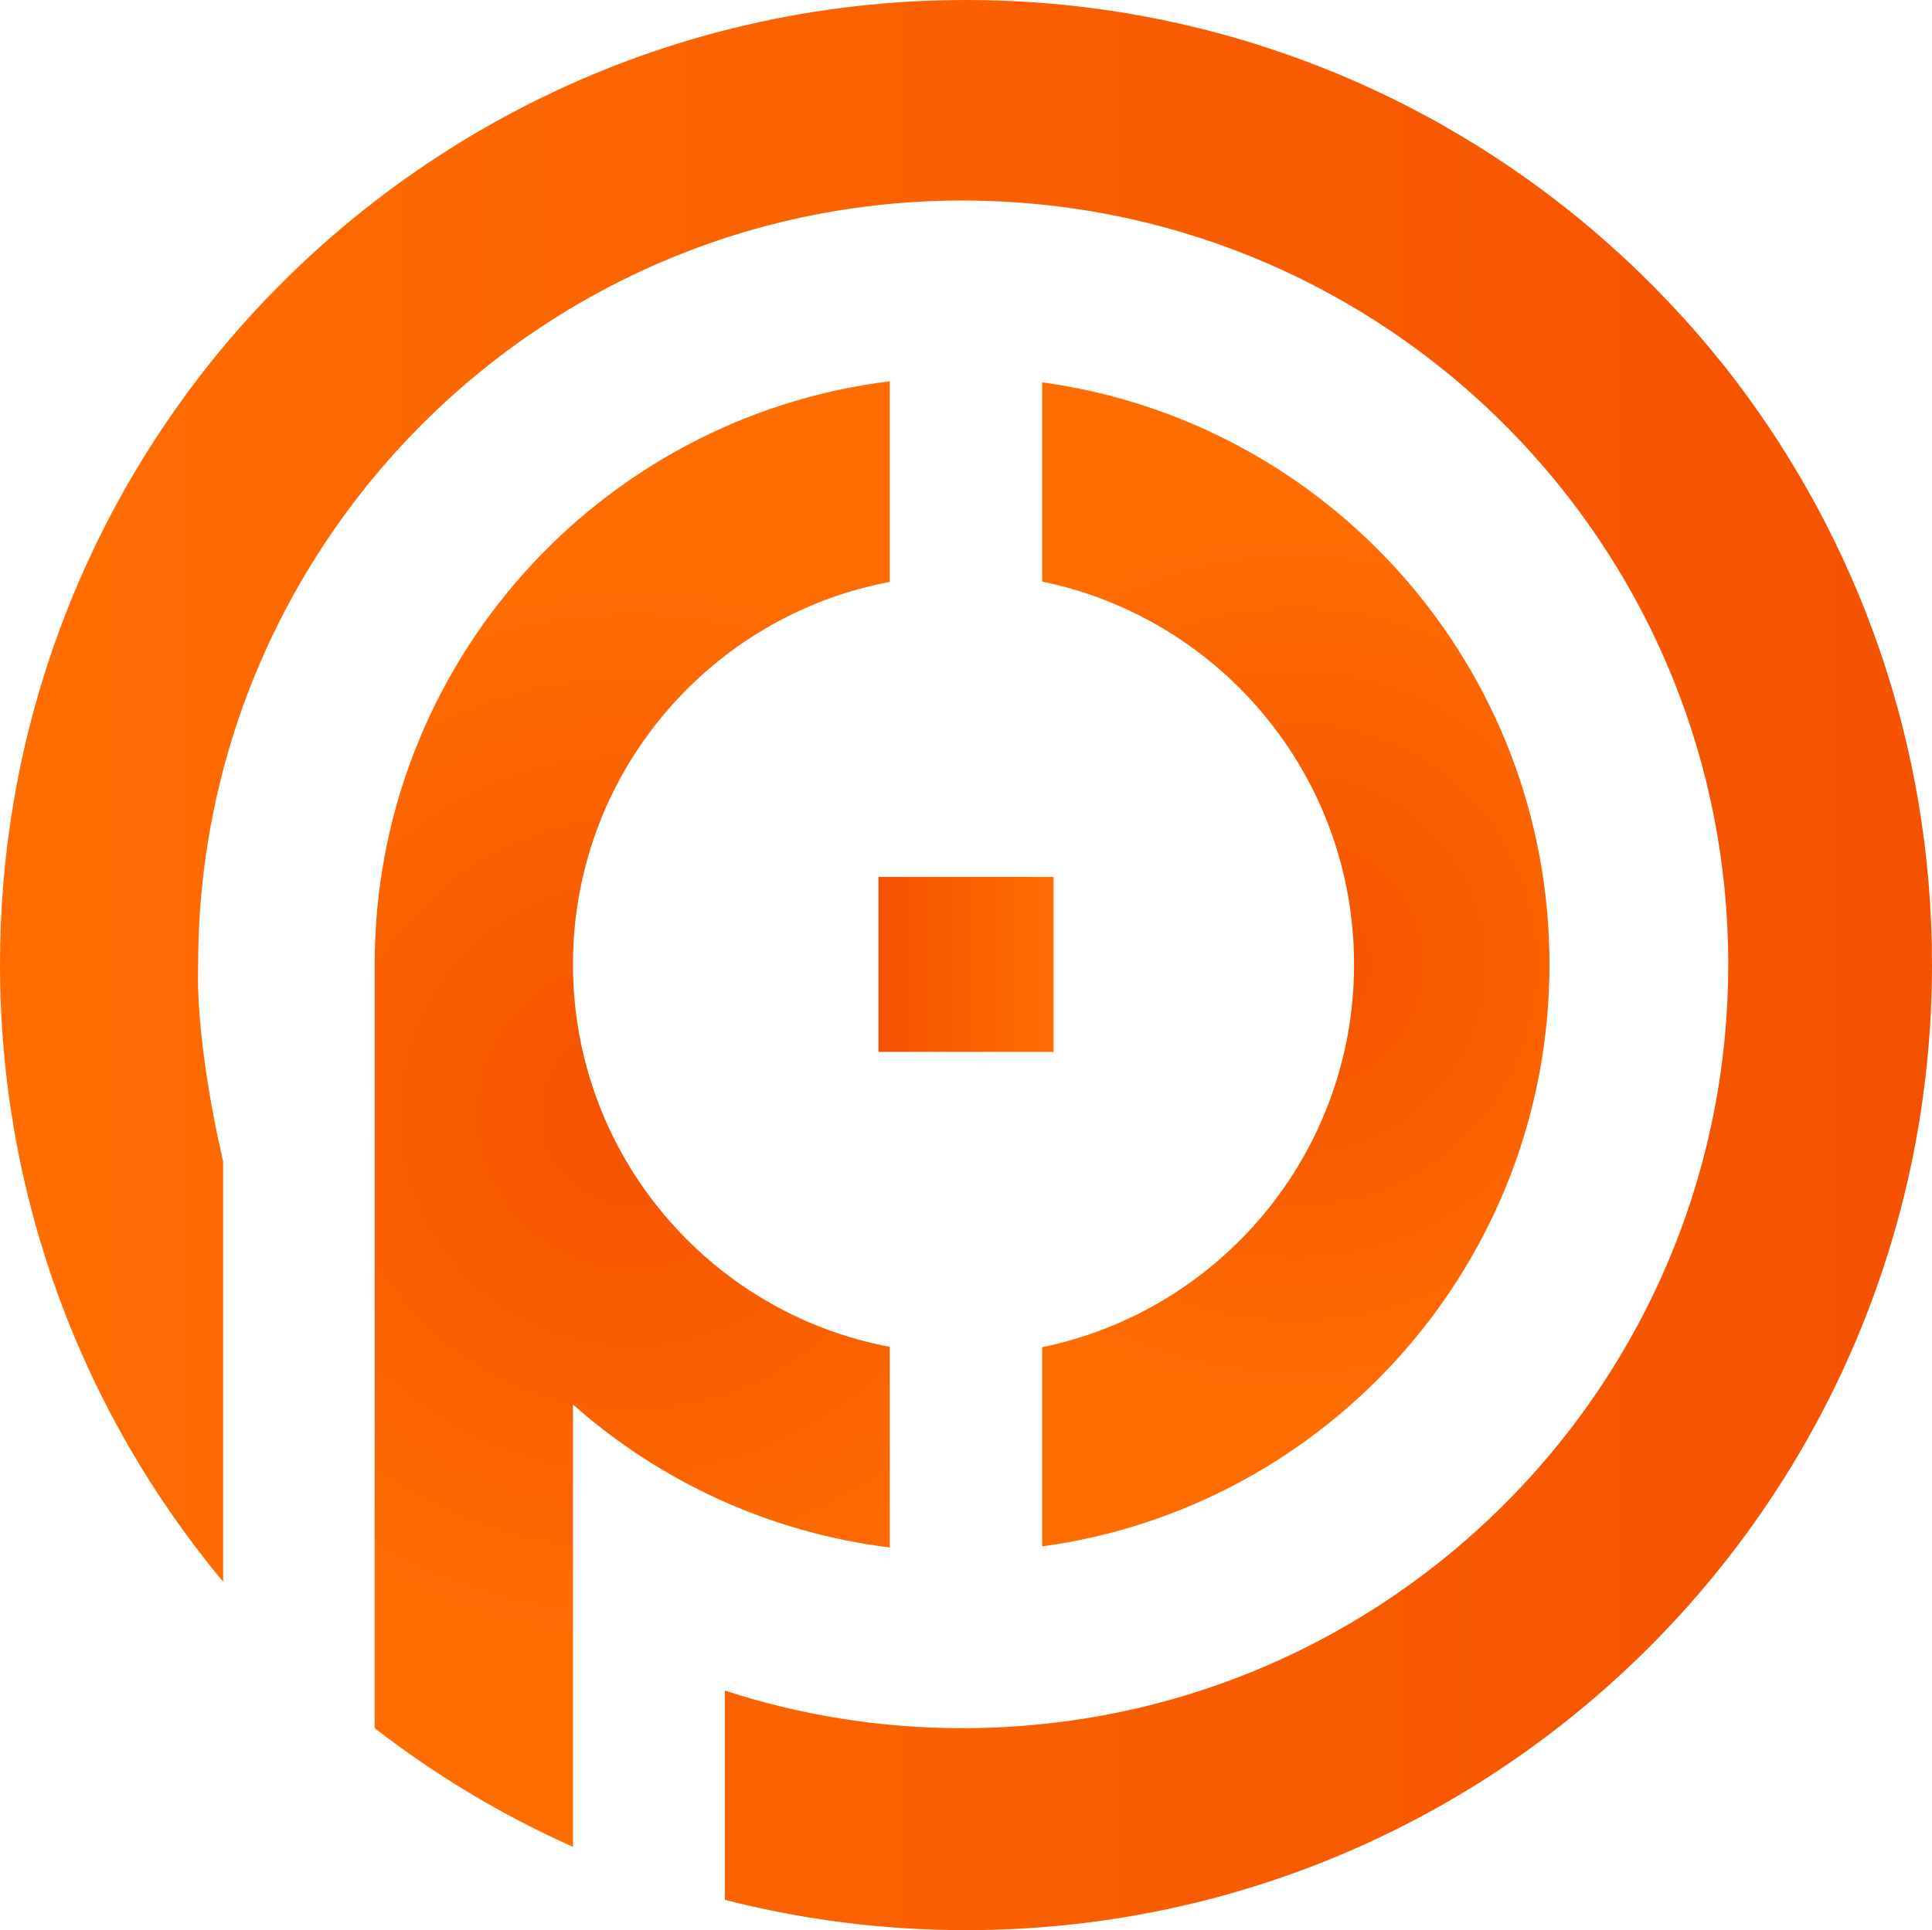
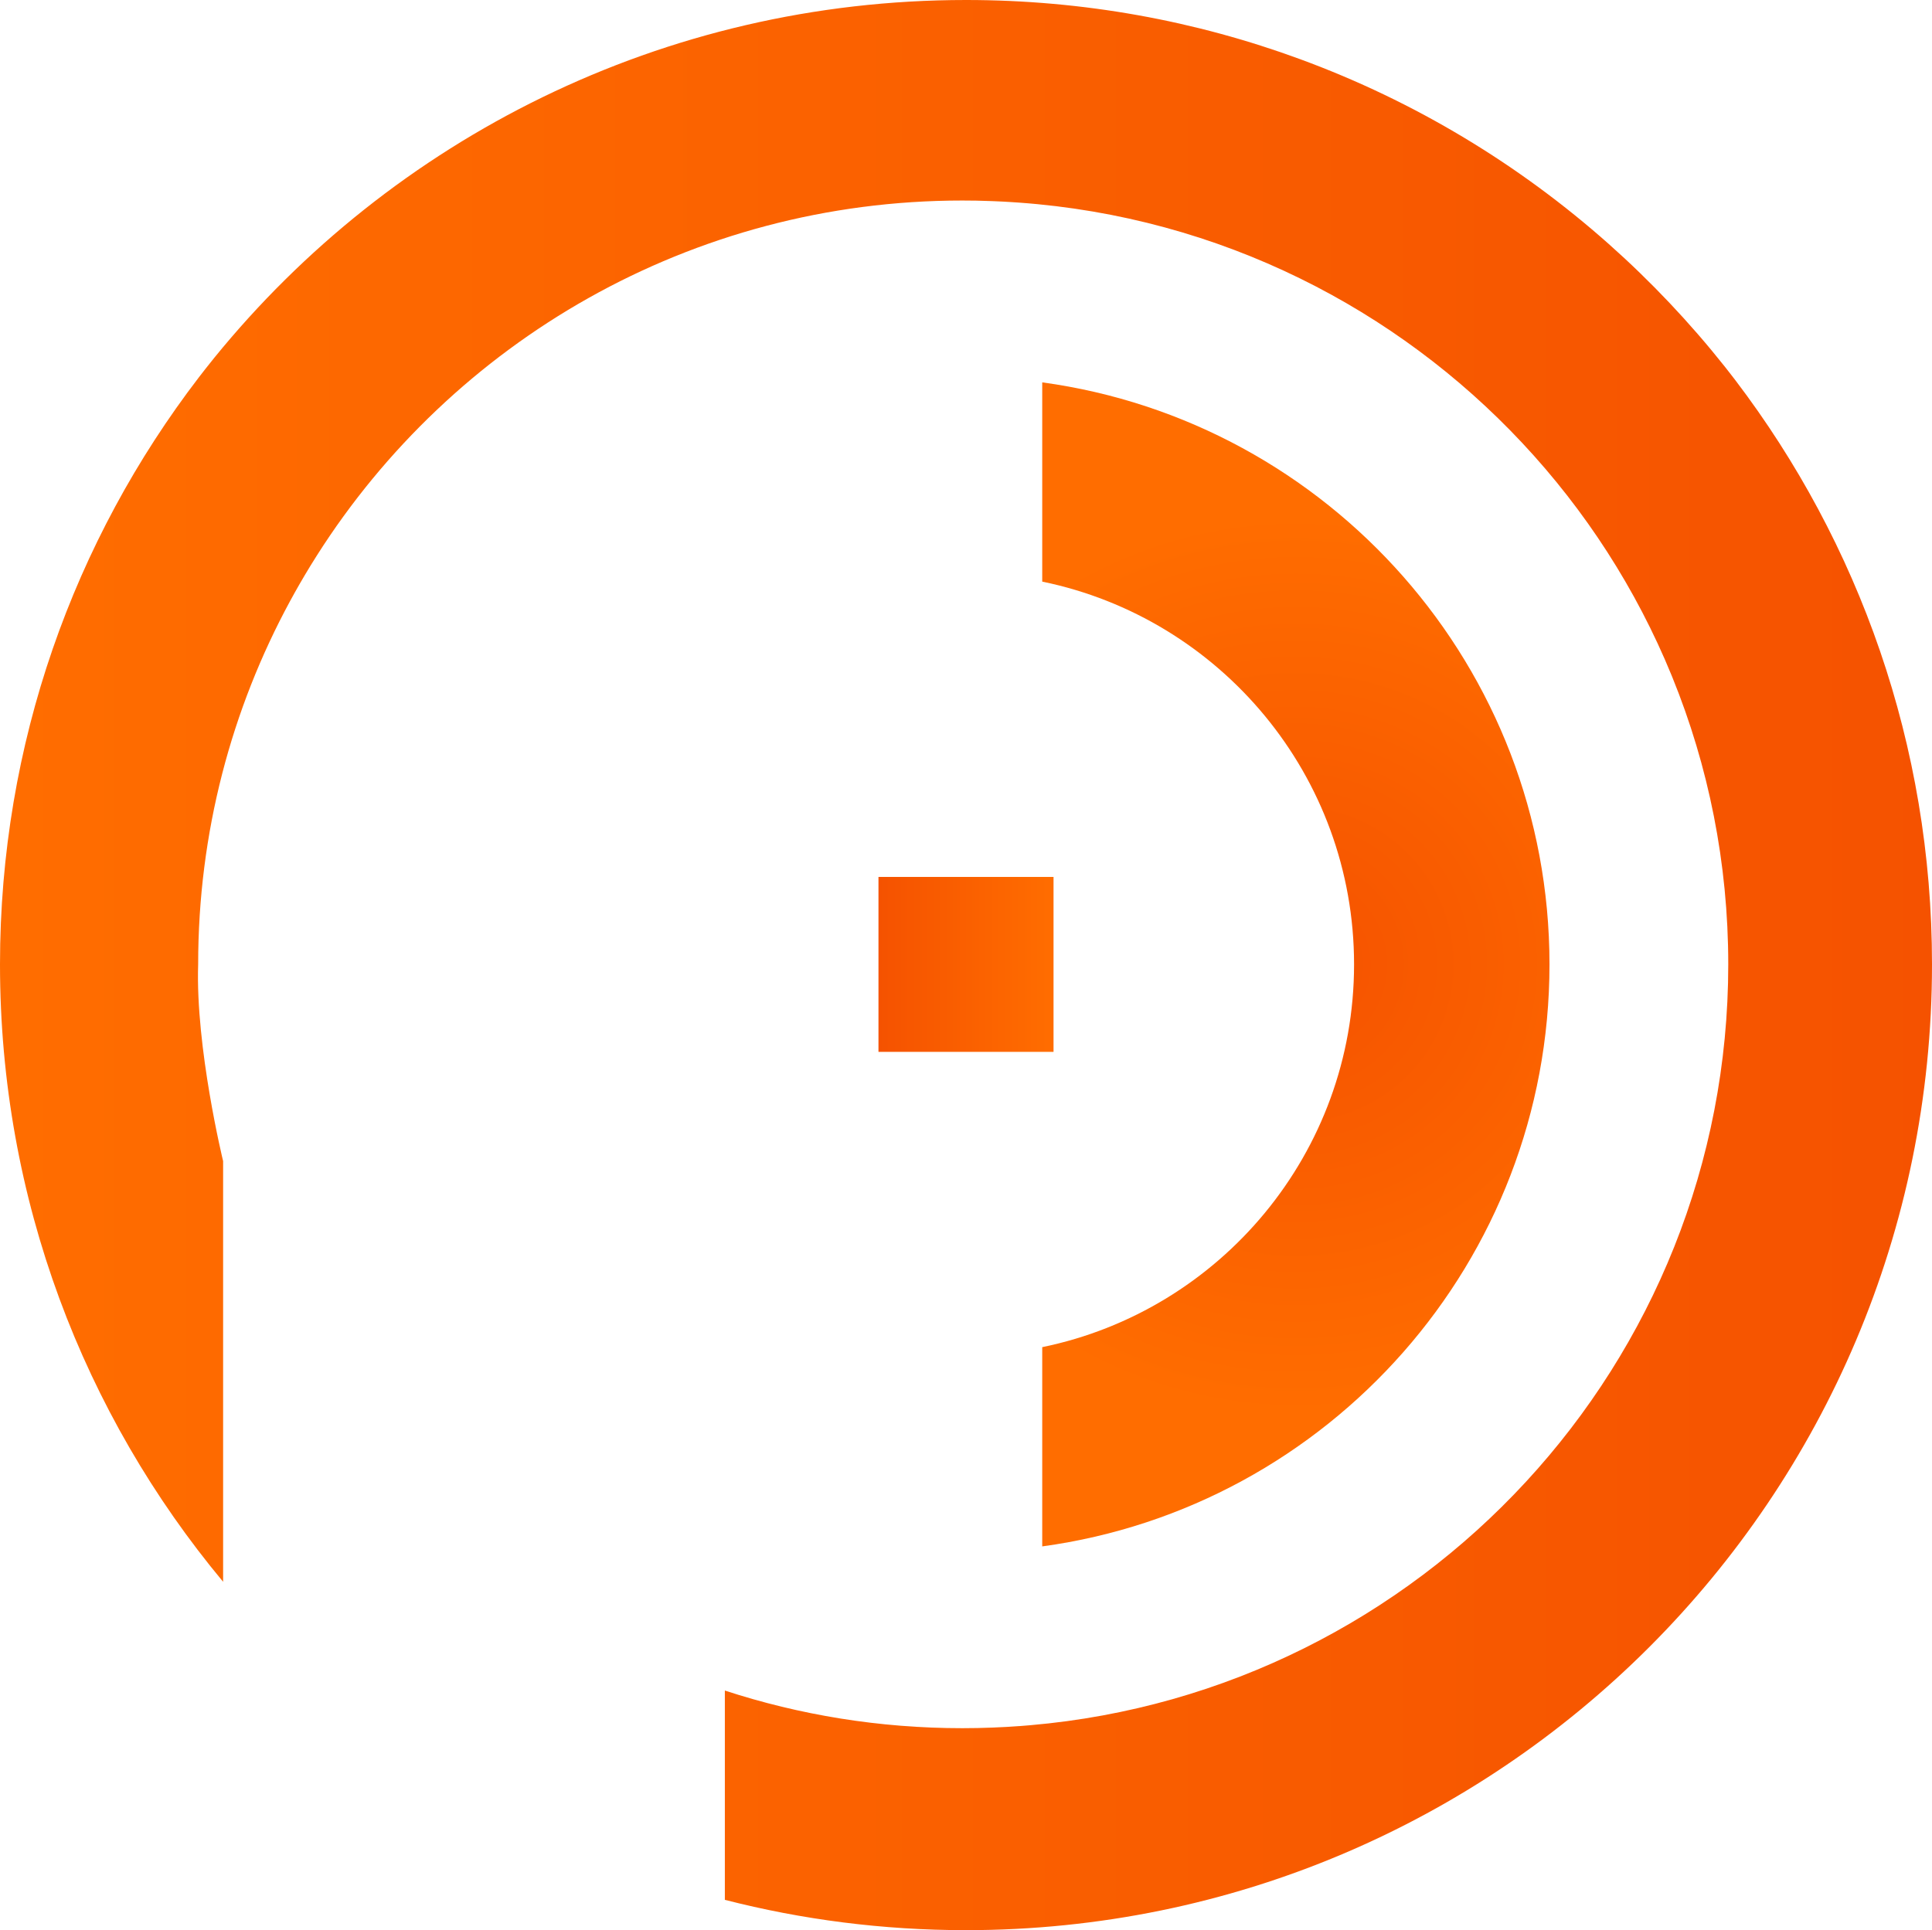
<svg xmlns="http://www.w3.org/2000/svg" xmlns:xlink="http://www.w3.org/1999/xlink" id="Layer_1" width="974.7" height="974" viewBox="0 0 974.7 974">
  <defs>
    <style>.cls-1{fill:url(#linear-gradient);}.cls-1,.cls-2,.cls-3,.cls-4{stroke-width:0px;}.cls-2{fill:url(#linear-gradient-2);}.cls-3{fill:url(#radial-gradient-2);}.cls-4{fill:url(#radial-gradient);}</style>
    <radialGradient id="radial-gradient" cx="653.76" cy="486.65" fx="653.76" fy="486.65" r="226.53" gradientUnits="userSpaceOnUse">
      <stop offset="0" stop-color="#f55200" />
      <stop offset="1" stop-color="#ff6d00" />
    </radialGradient>
    <radialGradient id="radial-gradient-2" cx="318.95" cy="562.19" fx="318.95" fy="562.19" r="277.15" xlink:href="#radial-gradient" />
    <linearGradient id="linear-gradient" x1="443.19" y1="486.65" x2="531.51" y2="486.65" gradientUnits="userSpaceOnUse">
      <stop offset="0" stop-color="#f55200" />
      <stop offset="1" stop-color="#ff6d00" />
    </linearGradient>
    <linearGradient id="linear-gradient-2" x1="978.27" y1="487" x2="3.57" y2="487" xlink:href="#linear-gradient" />
  </defs>
  <path class="cls-4" d="M781.72,486.65c0,149.97-111.37,273.94-255.91,293.7v-100.55c89.79-18.43,157.32-97.9,157.32-193.15s-67.53-174.72-157.32-193.15v-100.55c144.54,19.76,255.91,143.73,255.91,293.7Z" />
-   <path class="cls-3" d="M289.07,486.65c0,95.99,68.84,175.89,159.83,193.01v101.23c-60.92-7.48-116.12-33.45-159.83-72.13v223.22c-.1-.04-.2-.08-.29-.14-35.59-15.89-68.86-35.91-99.29-59.42-.14-.11-.29-.22-.43-.34h-.04v-385.43c0-151.34,113.43-276.23,259.88-294.24v101.23c-90.98,17.12-159.83,97.02-159.83,193.01Z" />
  <rect class="cls-1" x="443.19" y="442.52" width="88.32" height="88.27" />
  <path class="cls-2" d="M974.7,486.65c0,269.17-218.18,487.35-487.35,487.35-41.99,0-82.77-5.31-121.66-15.3v-105.61c37.7,12.33,77.96,18.99,119.8,18.99,5.16,0,10.28-.1,15.38-.31,4.78-.18,9.54-.45,14.28-.81,1.55-.11,3.12-.24,4.67-.38,197.29-17.12,352.09-182.47,352.09-383.94,0-51.21-10-100.1-28.18-144.81-.11-.29-.22-.59-.35-.87-35.8-87.53-102.91-158.94-187.42-200.41-43.38-21.3-91.36-34.69-142.04-38.32-1.41-.11-2.82-.21-4.24-.28-1.12-.08-2.25-.14-3.38-.2-.46-.03-.92-.06-1.4-.07-1.13-.07-2.27-.11-3.4-.15-.53-.01-1.05-.04-1.58-.06-4.8-.2-9.61-.28-14.45-.28-136.93,0-257.18,71.4-325.55,179.03-2.21,3.47-4.36,6.98-6.46,10.53,0,0,0,.01-.01.03-1.58,2.66-3.12,5.34-4.63,8.04-.81,1.45-1.62,2.91-2.42,4.39-29.6,54.54-46.43,117.02-46.43,183.42-1.4,41.95,12.59,99.29,12.59,99.29v212.28C42.27,713.75,0,605.14,0,486.65c0-111.47,37.41-214.17,100.36-296.28,1.01-1.3,2.01-2.6,3.03-3.9.18-.24.36-.46.55-.7,1.4-1.78,2.81-3.54,4.22-5.29C197.67,70.38,334.28,0,487.35,0c59.27,0,116.07,10.54,168.62,29.88,57.82,21.24,110.5,53.13,155.66,93.25,21.28,18.91,40.89,39.65,58.59,61.95,1.17,1.5,2.35,2.99,3.51,4.5.62.78,1.22,1.57,1.82,2.36,62.22,81.84,99.15,183.95,99.15,294.7Z" />
</svg>